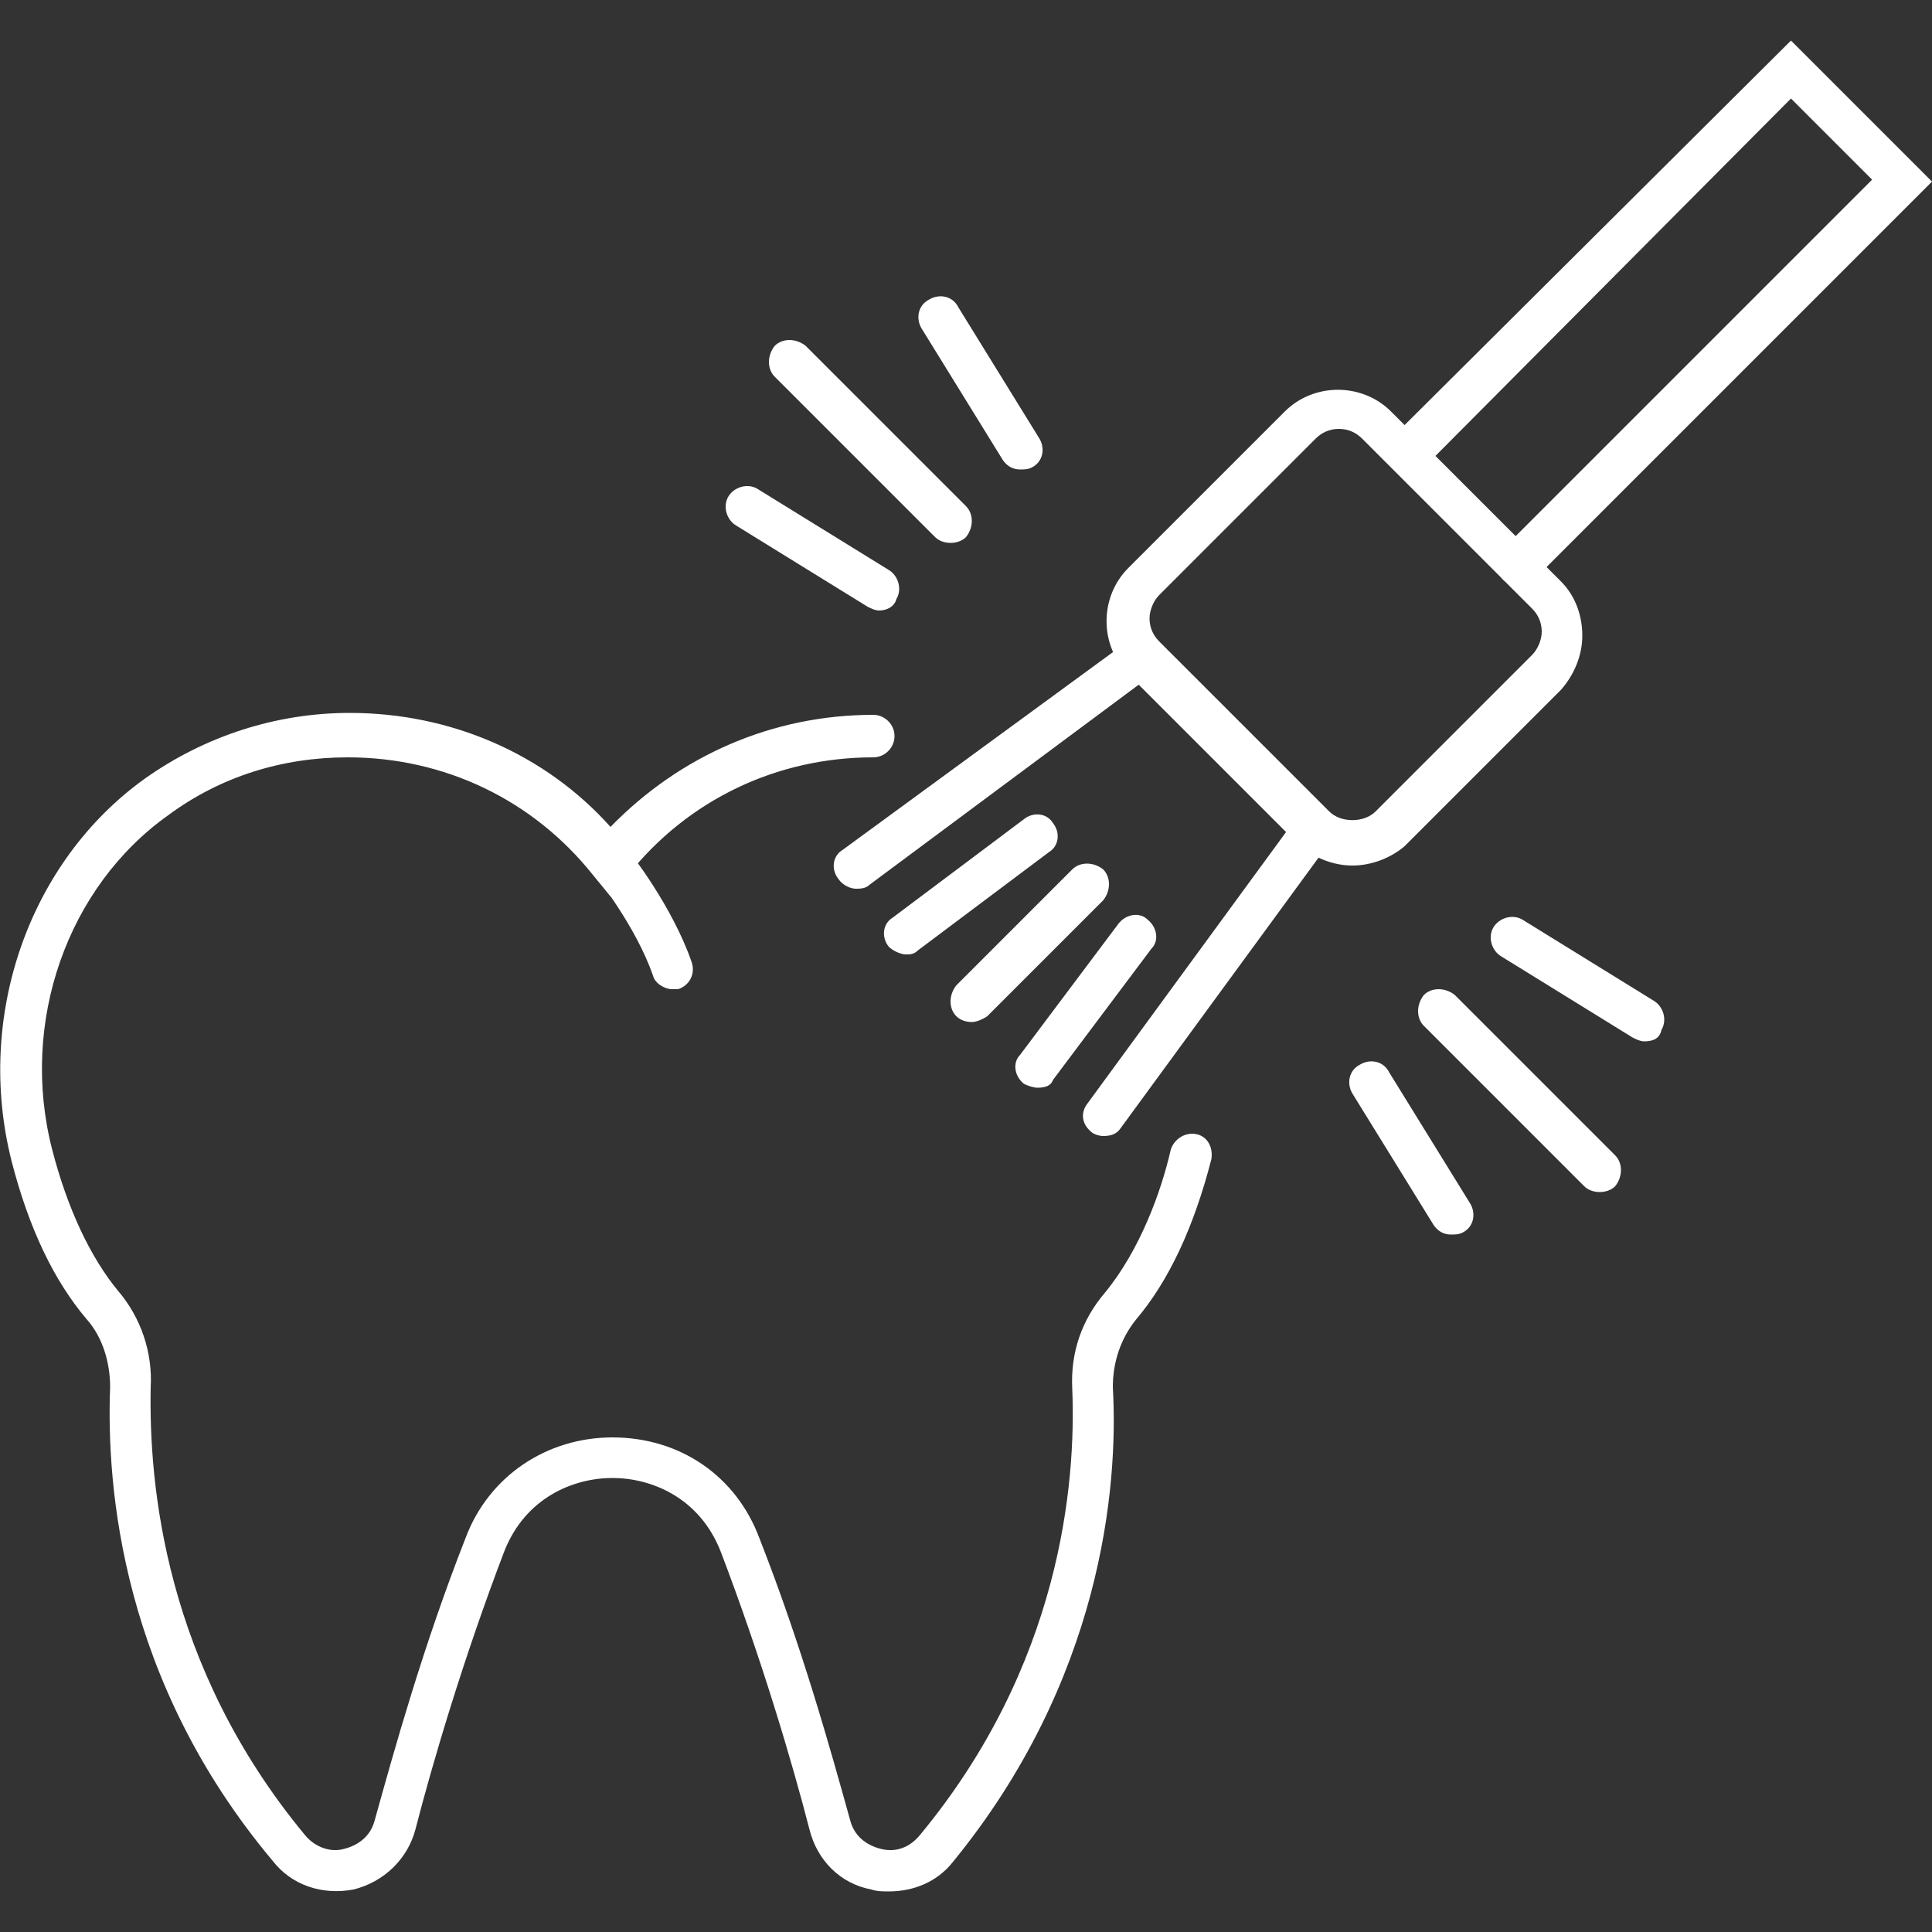
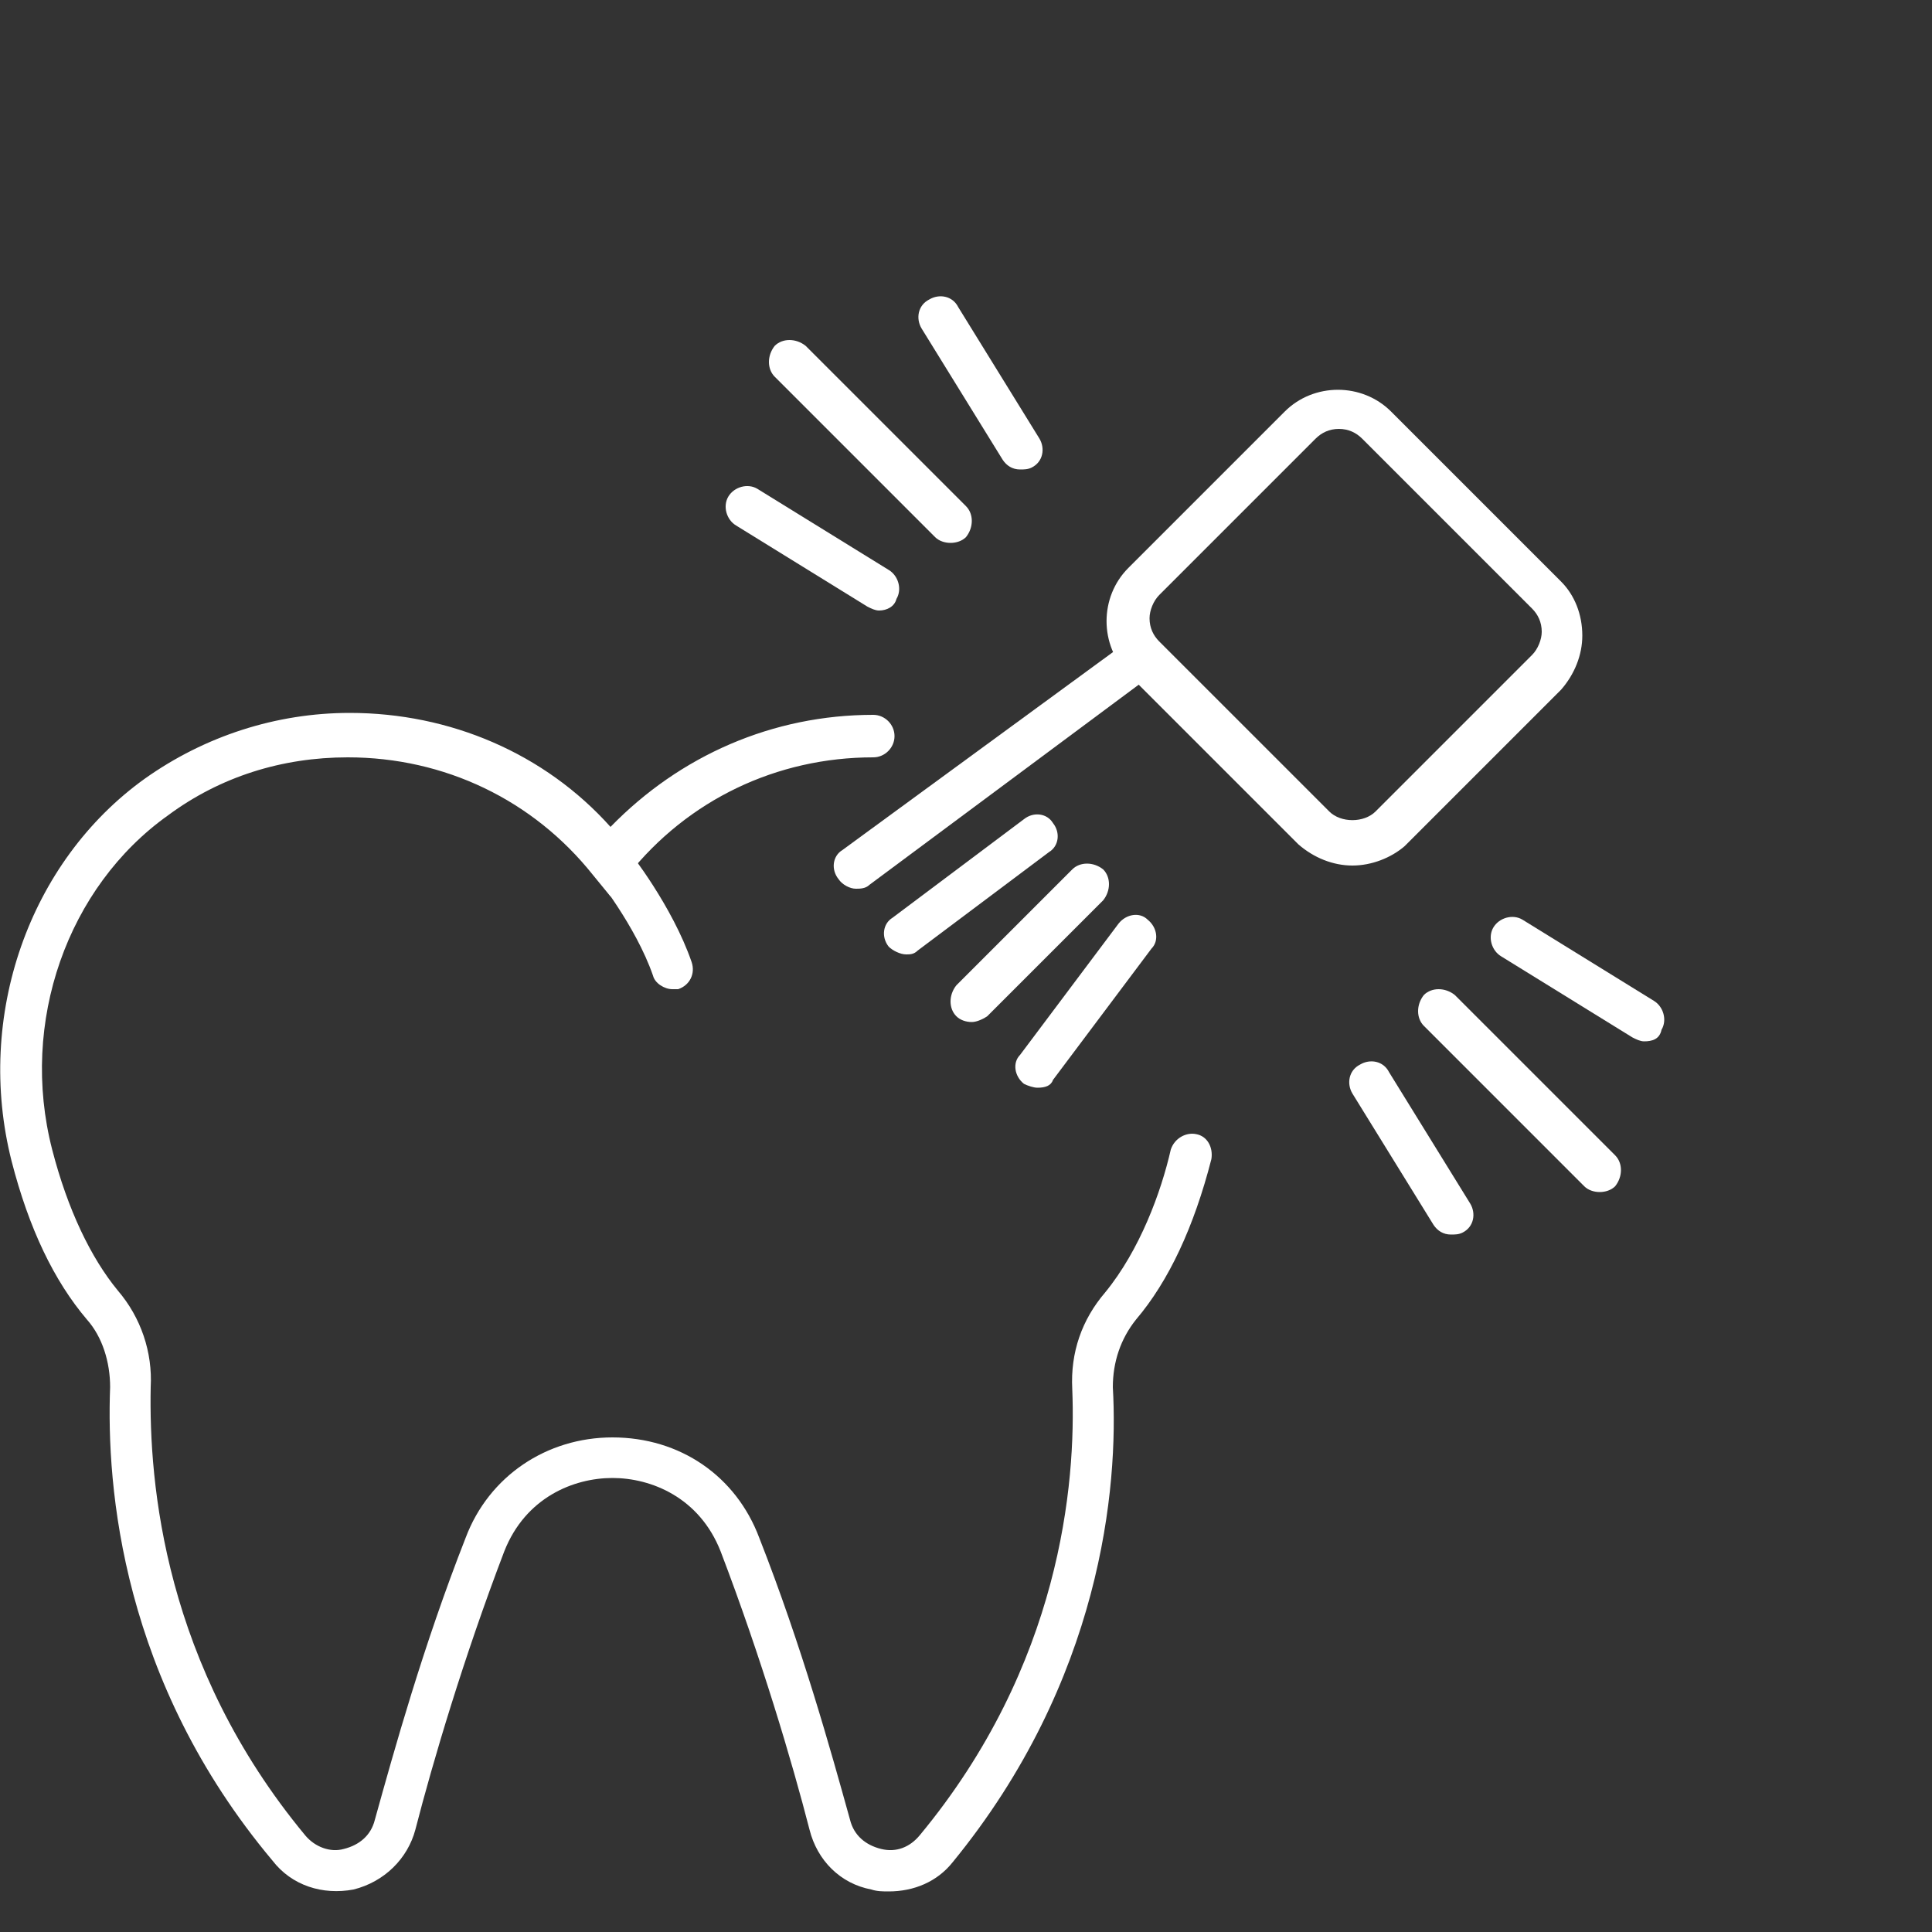
<svg xmlns="http://www.w3.org/2000/svg" height="100px" width="100px" fill="#ffffff" version="1.1" x="0px" y="0px" viewBox="0 0 100 100" style="enable-background:new 0 0 100 100;" xml:space="preserve">
  <rect x="0" y="0" width="100" height="100" fill="#333333" stroke="none" />
  <g>
    <g>
      <g>
        <path d="M49.2,28.1c-0.3,0-0.6-0.1-0.8-0.3l-8.3-8.3c-0.4-0.4-0.4-1.1,0-1.6c0.4-0.4,1.1-0.4,1.6,0l8.3,8.3     c0.4,0.4,0.4,1.1,0,1.6C49.8,28,49.5,28.1,49.2,28.1z" />
      </g>
      <g>
        <path d="M52.8,24.3c-0.4,0-0.7-0.2-0.9-0.5L47.7,17c-0.3-0.5-0.2-1.2,0.4-1.5c0.5-0.3,1.2-0.2,1.5,0.4l4.2,6.8     c0.3,0.5,0.2,1.2-0.4,1.5C53.2,24.3,53,24.3,52.8,24.3z" />
      </g>
      <g>
        <path d="M45.5,31.6c-0.2,0-0.4-0.1-0.6-0.2l-6.8-4.2c-0.5-0.3-0.7-1-0.4-1.5c0.3-0.5,1-0.7,1.5-0.4l6.8,4.2     c0.5,0.3,0.7,1,0.4,1.5C46.3,31.4,45.9,31.6,45.5,31.6z" />
      </g>
    </g>
    <g>
      <g>
        <path d="M82.8,61.7c-0.3,0-0.6-0.1-0.8-0.3l-8.3-8.3c-0.4-0.4-0.4-1.1,0-1.6c0.4-0.4,1.1-0.4,1.6,0l8.3,8.3     c0.4,0.4,0.4,1.1,0,1.6C83.4,61.6,83.1,61.7,82.8,61.7z" />
      </g>
      <g>
        <path d="M85.1,53.9c-0.2,0-0.4-0.1-0.6-0.2l-6.8-4.2c-0.5-0.3-0.7-1-0.4-1.5c0.3-0.5,1-0.7,1.5-0.4l6.8,4.2     c0.5,0.3,0.7,1,0.4,1.5C85.9,53.8,85.5,53.9,85.1,53.9z" />
      </g>
      <g>
        <path d="M75.1,63.9c-0.4,0-0.7-0.2-0.9-0.5L70,56.6c-0.3-0.5-0.2-1.2,0.4-1.5c0.5-0.3,1.2-0.2,1.5,0.4l4.2,6.8     c0.3,0.5,0.2,1.2-0.4,1.5C75.5,63.9,75.3,63.9,75.1,63.9z" />
      </g>
    </g>
    <g>
      <path d="M46,97.9c-0.3,0-0.6,0-0.9-0.1c-1.6-0.3-2.8-1.5-3.2-3.1c-0.9-3.5-2.5-8.9-4.6-14.4c-1.1-2.8-3.6-3.8-5.6-3.8    c-2,0-4.5,1-5.6,3.8c-2.1,5.5-3.7,10.9-4.6,14.4c-0.4,1.5-1.6,2.7-3.2,3.1c-1.6,0.3-3.2-0.2-4.2-1.5C6.3,87,5.5,77,5.7,71.8    c0-1.3-0.4-2.6-1.2-3.5c-1.7-2-3-4.7-3.9-8.2c-1.9-7.5,0.9-15.5,6.9-19.8c3.1-2.2,6.8-3.4,10.6-3.4c5.2,0,10.1,2.1,13.5,5.9    C35.2,39.1,40,37,45.2,37c0.6,0,1.1,0.5,1.1,1.1c0,0.6-0.5,1.1-1.1,1.1c-5,0-9.6,2.2-12.7,6.1l-0.9,1.1l-0.9-1.1    c-3.1-3.9-7.7-6.1-12.7-6.1c-3.4,0-6.6,1-9.3,3C3.5,45.9,1,52.9,2.7,59.5c0.8,3.1,2,5.6,3.4,7.3c1.2,1.4,1.8,3.2,1.7,5    C7.7,76.8,8.5,86.2,15.8,95c0.5,0.6,1.3,0.9,2,0.7c0.8-0.2,1.4-0.7,1.6-1.5c1-3.6,2.5-9,4.7-14.6c1.2-3.2,4.2-5.2,7.6-5.2    c3.5,0,6.4,2,7.6,5.2c2.2,5.6,3.7,11,4.7,14.6c0.2,0.8,0.8,1.3,1.6,1.5c0.8,0.2,1.5-0.1,2-0.7c7.3-8.8,8.1-18.2,7.9-23.1    c-0.1-1.9,0.5-3.6,1.7-5c1.8-2.2,2.9-5.2,3.4-7.4c0.2-0.6,0.8-0.9,1.3-0.8c0.6,0.1,0.9,0.7,0.8,1.3c-0.9,3.5-2.2,6.3-3.9,8.3    c-0.8,1-1.2,2.2-1.2,3.5C57.9,77,57,87,49.3,96.4C48.5,97.4,47.3,97.9,46,97.9z" />
    </g>
    <g>
      <path d="M34.8,51.2c-0.4,0-0.9-0.3-1-0.7c-0.9-2.6-3-5.2-3-5.2c-0.4-0.5-0.3-1.2,0.2-1.5c0.5-0.4,1.2-0.3,1.5,0.2    c0.1,0.1,2.3,2.9,3.3,5.8c0.2,0.6-0.1,1.2-0.7,1.4C35.1,51.2,35,51.2,34.8,51.2z" />
    </g>
    <g>
      <g>
        <path d="M70,44.8c-1,0-2-0.4-2.8-1.1l-8.8-8.8c-1.5-1.5-1.5-4,0-5.5l8.1-8.1c1.5-1.5,4-1.5,5.5,0l8.8,8.8     c0.7,0.7,1.1,1.7,1.1,2.8c0,1-0.4,2-1.1,2.8l-8.1,8.1C72,44.4,71,44.8,70,44.8z M69.3,22.2c-0.5,0-0.9,0.2-1.2,0.5L60,30.8     c-0.3,0.3-0.5,0.8-0.5,1.2c0,0.5,0.2,0.9,0.5,1.2l8.8,8.8c0.6,0.6,1.8,0.6,2.4,0l8.1-8.1c0.3-0.3,0.5-0.8,0.5-1.2     c0-0.5-0.2-0.9-0.5-1.2l-8.8-8.8C70.2,22.4,69.8,22.2,69.3,22.2z" />
      </g>
      <g>
-         <path d="M78.6,30.3c-0.3,0-0.6-0.1-0.8-0.3c-0.4-0.4-0.4-1.1,0-1.6L96.9,9.3l-4.2-4.2L73.7,24.2c-0.4,0.4-1.1,0.4-1.6,0     c-0.4-0.4-0.4-1.1,0-1.6L92.7,2.1l7.3,7.3L79.4,30C79.2,30.2,78.9,30.3,78.6,30.3z" />
-       </g>
+         </g>
      <g>
        <path d="M44.3,46c-0.3,0-0.7-0.2-0.9-0.5c-0.4-0.5-0.3-1.2,0.2-1.5l14.9-10.9c0.5-0.4,1.2-0.3,1.5,0.2c0.4,0.5,0.3,1.2-0.2,1.5     L45,45.8C44.8,46,44.5,46,44.3,46z" />
      </g>
      <g>
-         <path d="M57.1,58.8c-0.2,0-0.5-0.1-0.6-0.2c-0.5-0.4-0.6-1-0.2-1.5l10.9-14.9c0.4-0.5,1-0.6,1.5-0.2c0.5,0.4,0.6,1,0.2,1.5     L58,58.4C57.8,58.7,57.5,58.8,57.1,58.8z" />
-       </g>
+         </g>
      <g>
        <path d="M50.3,52.9c-0.3,0-0.6-0.1-0.8-0.3c-0.4-0.4-0.4-1.1,0-1.6l6-6c0.4-0.4,1.1-0.4,1.6,0c0.4,0.4,0.4,1.1,0,1.6l-6,6     C50.8,52.8,50.5,52.9,50.3,52.9z" />
      </g>
      <g>
        <path d="M46.9,49.4c-0.3,0-0.7-0.2-0.9-0.4c-0.4-0.5-0.3-1.2,0.2-1.5l6.8-5.1c0.5-0.4,1.2-0.3,1.5,0.2c0.4,0.5,0.3,1.2-0.2,1.5     l-6.8,5.1C47.3,49.4,47.1,49.4,46.9,49.4z" />
      </g>
      <g>
        <path d="M53.7,56.3c-0.2,0-0.5-0.1-0.7-0.2c-0.5-0.4-0.6-1.1-0.2-1.5l5.1-6.8c0.4-0.5,1.1-0.6,1.5-0.2c0.5,0.4,0.6,1.1,0.2,1.5     l-5.1,6.8C54.4,56.2,54.1,56.3,53.7,56.3z" />
      </g>
    </g>
  </g>
</svg>